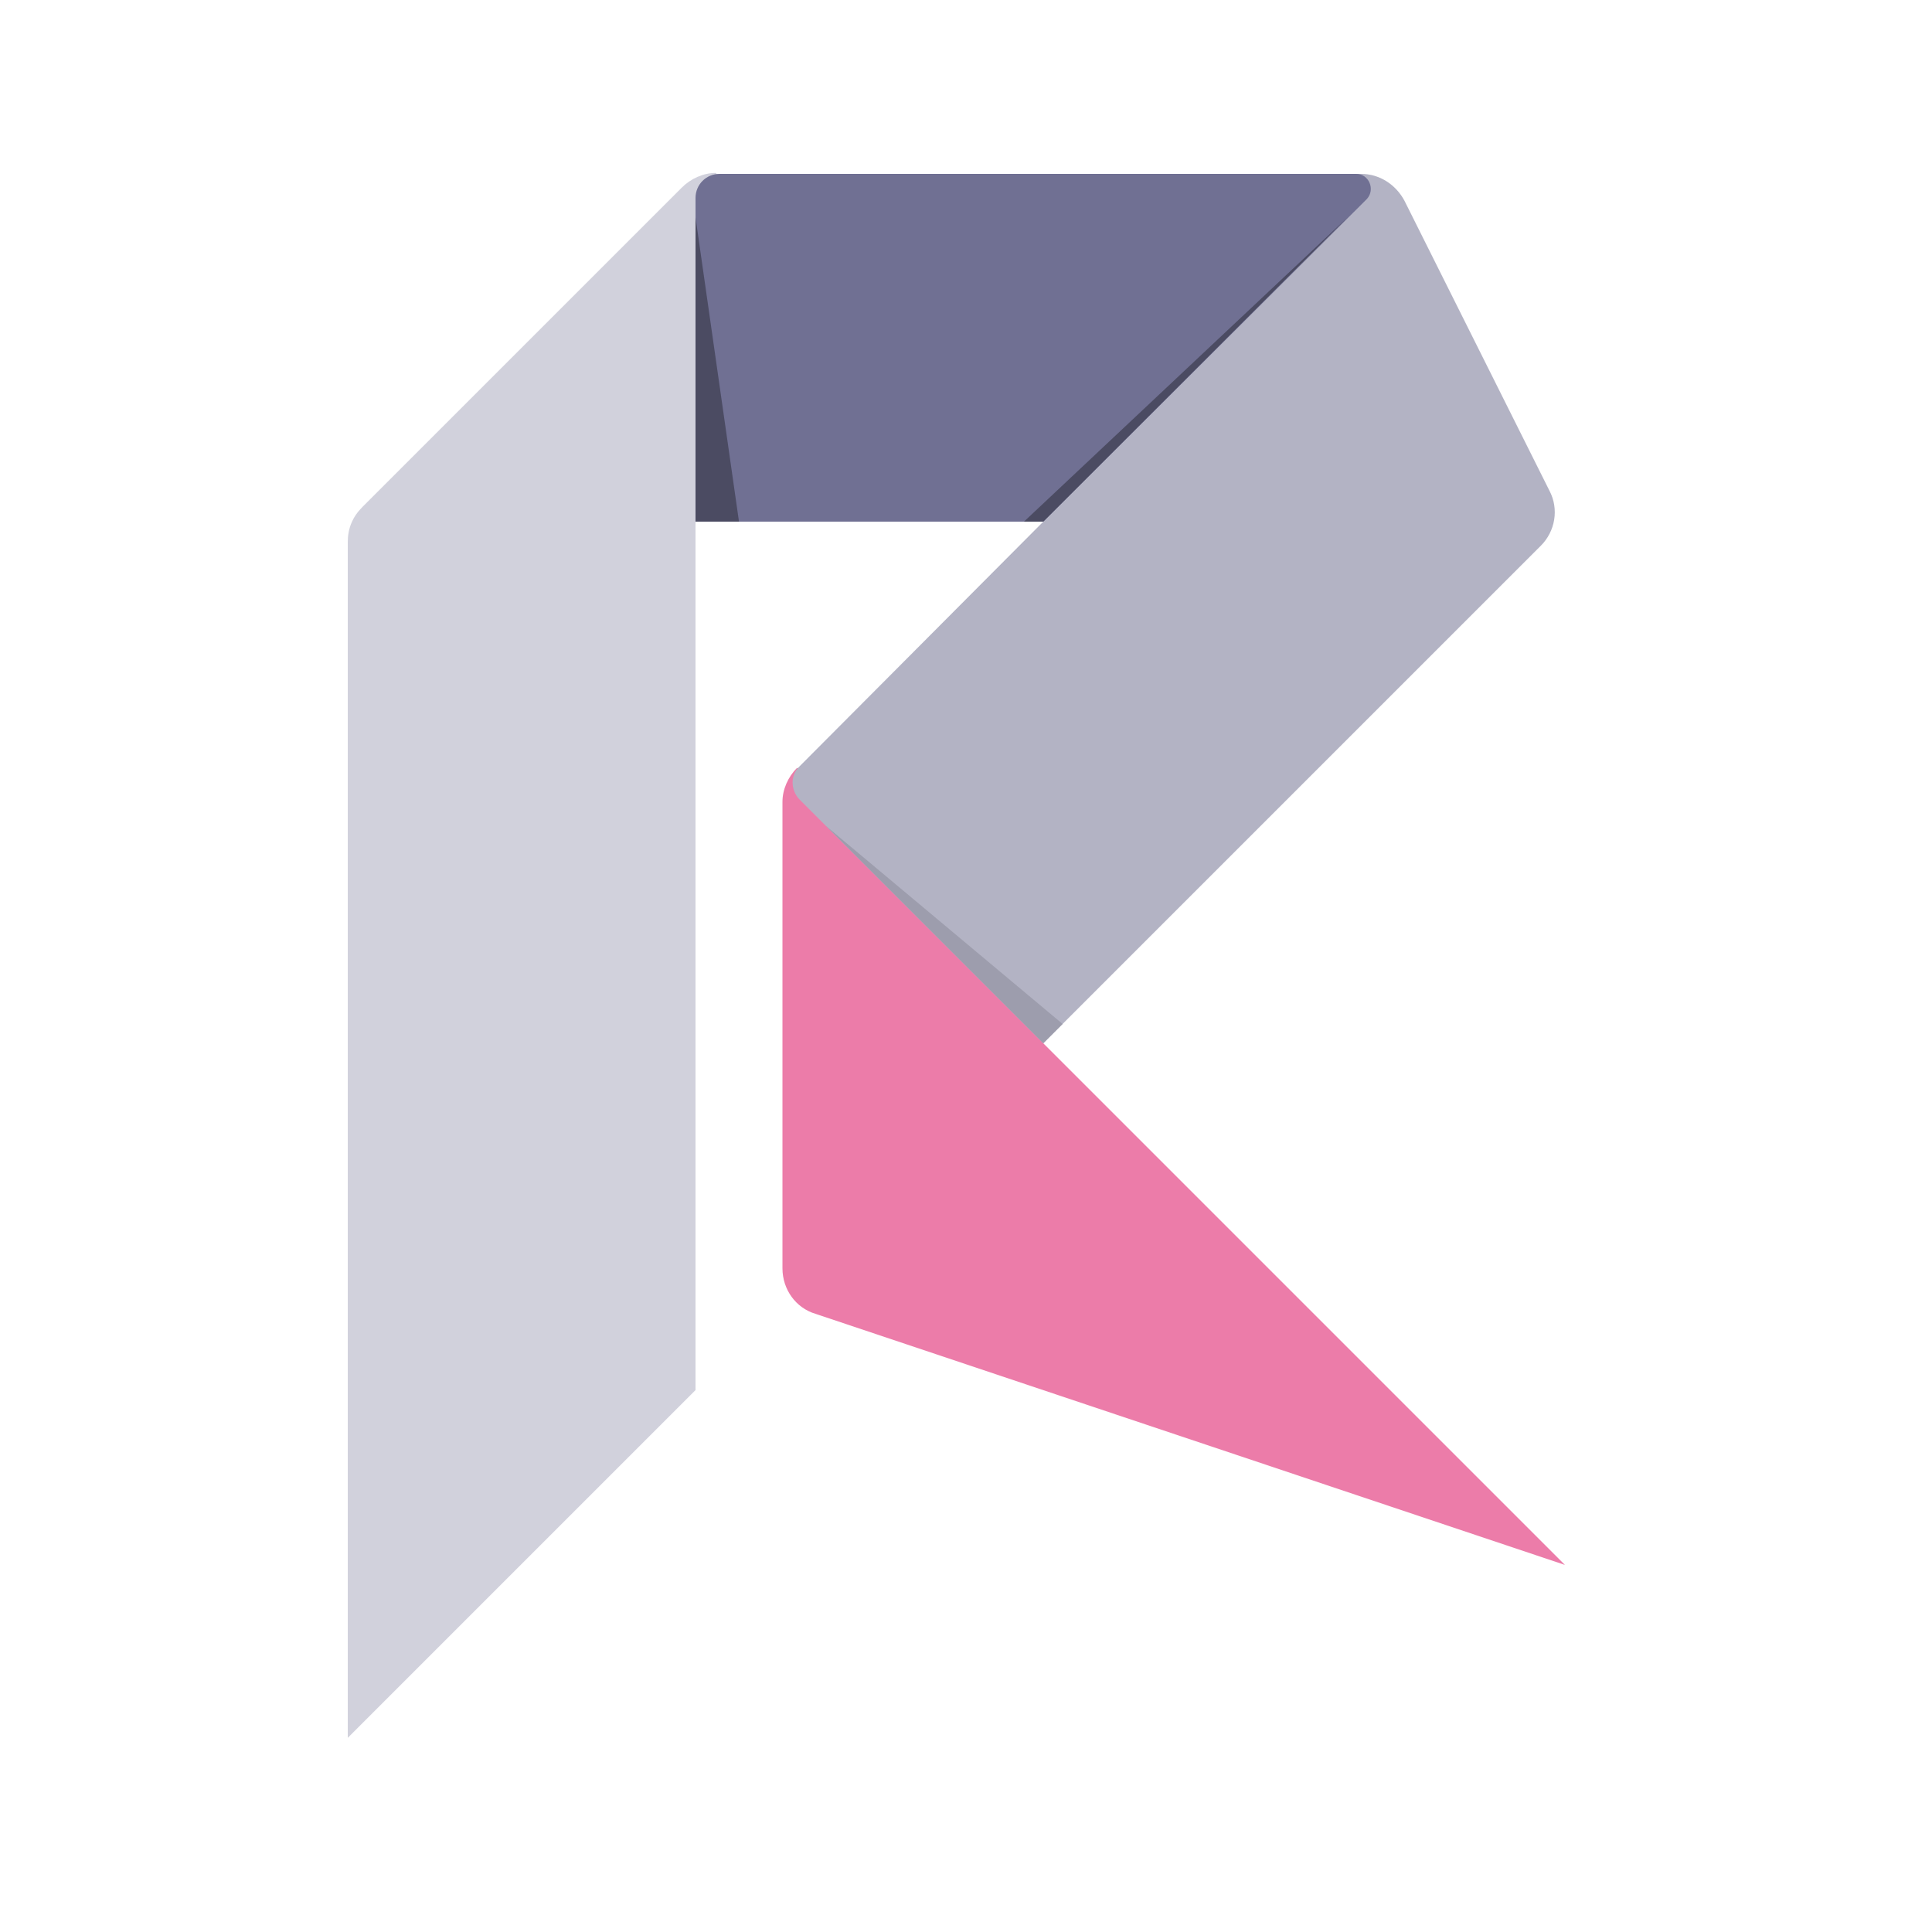
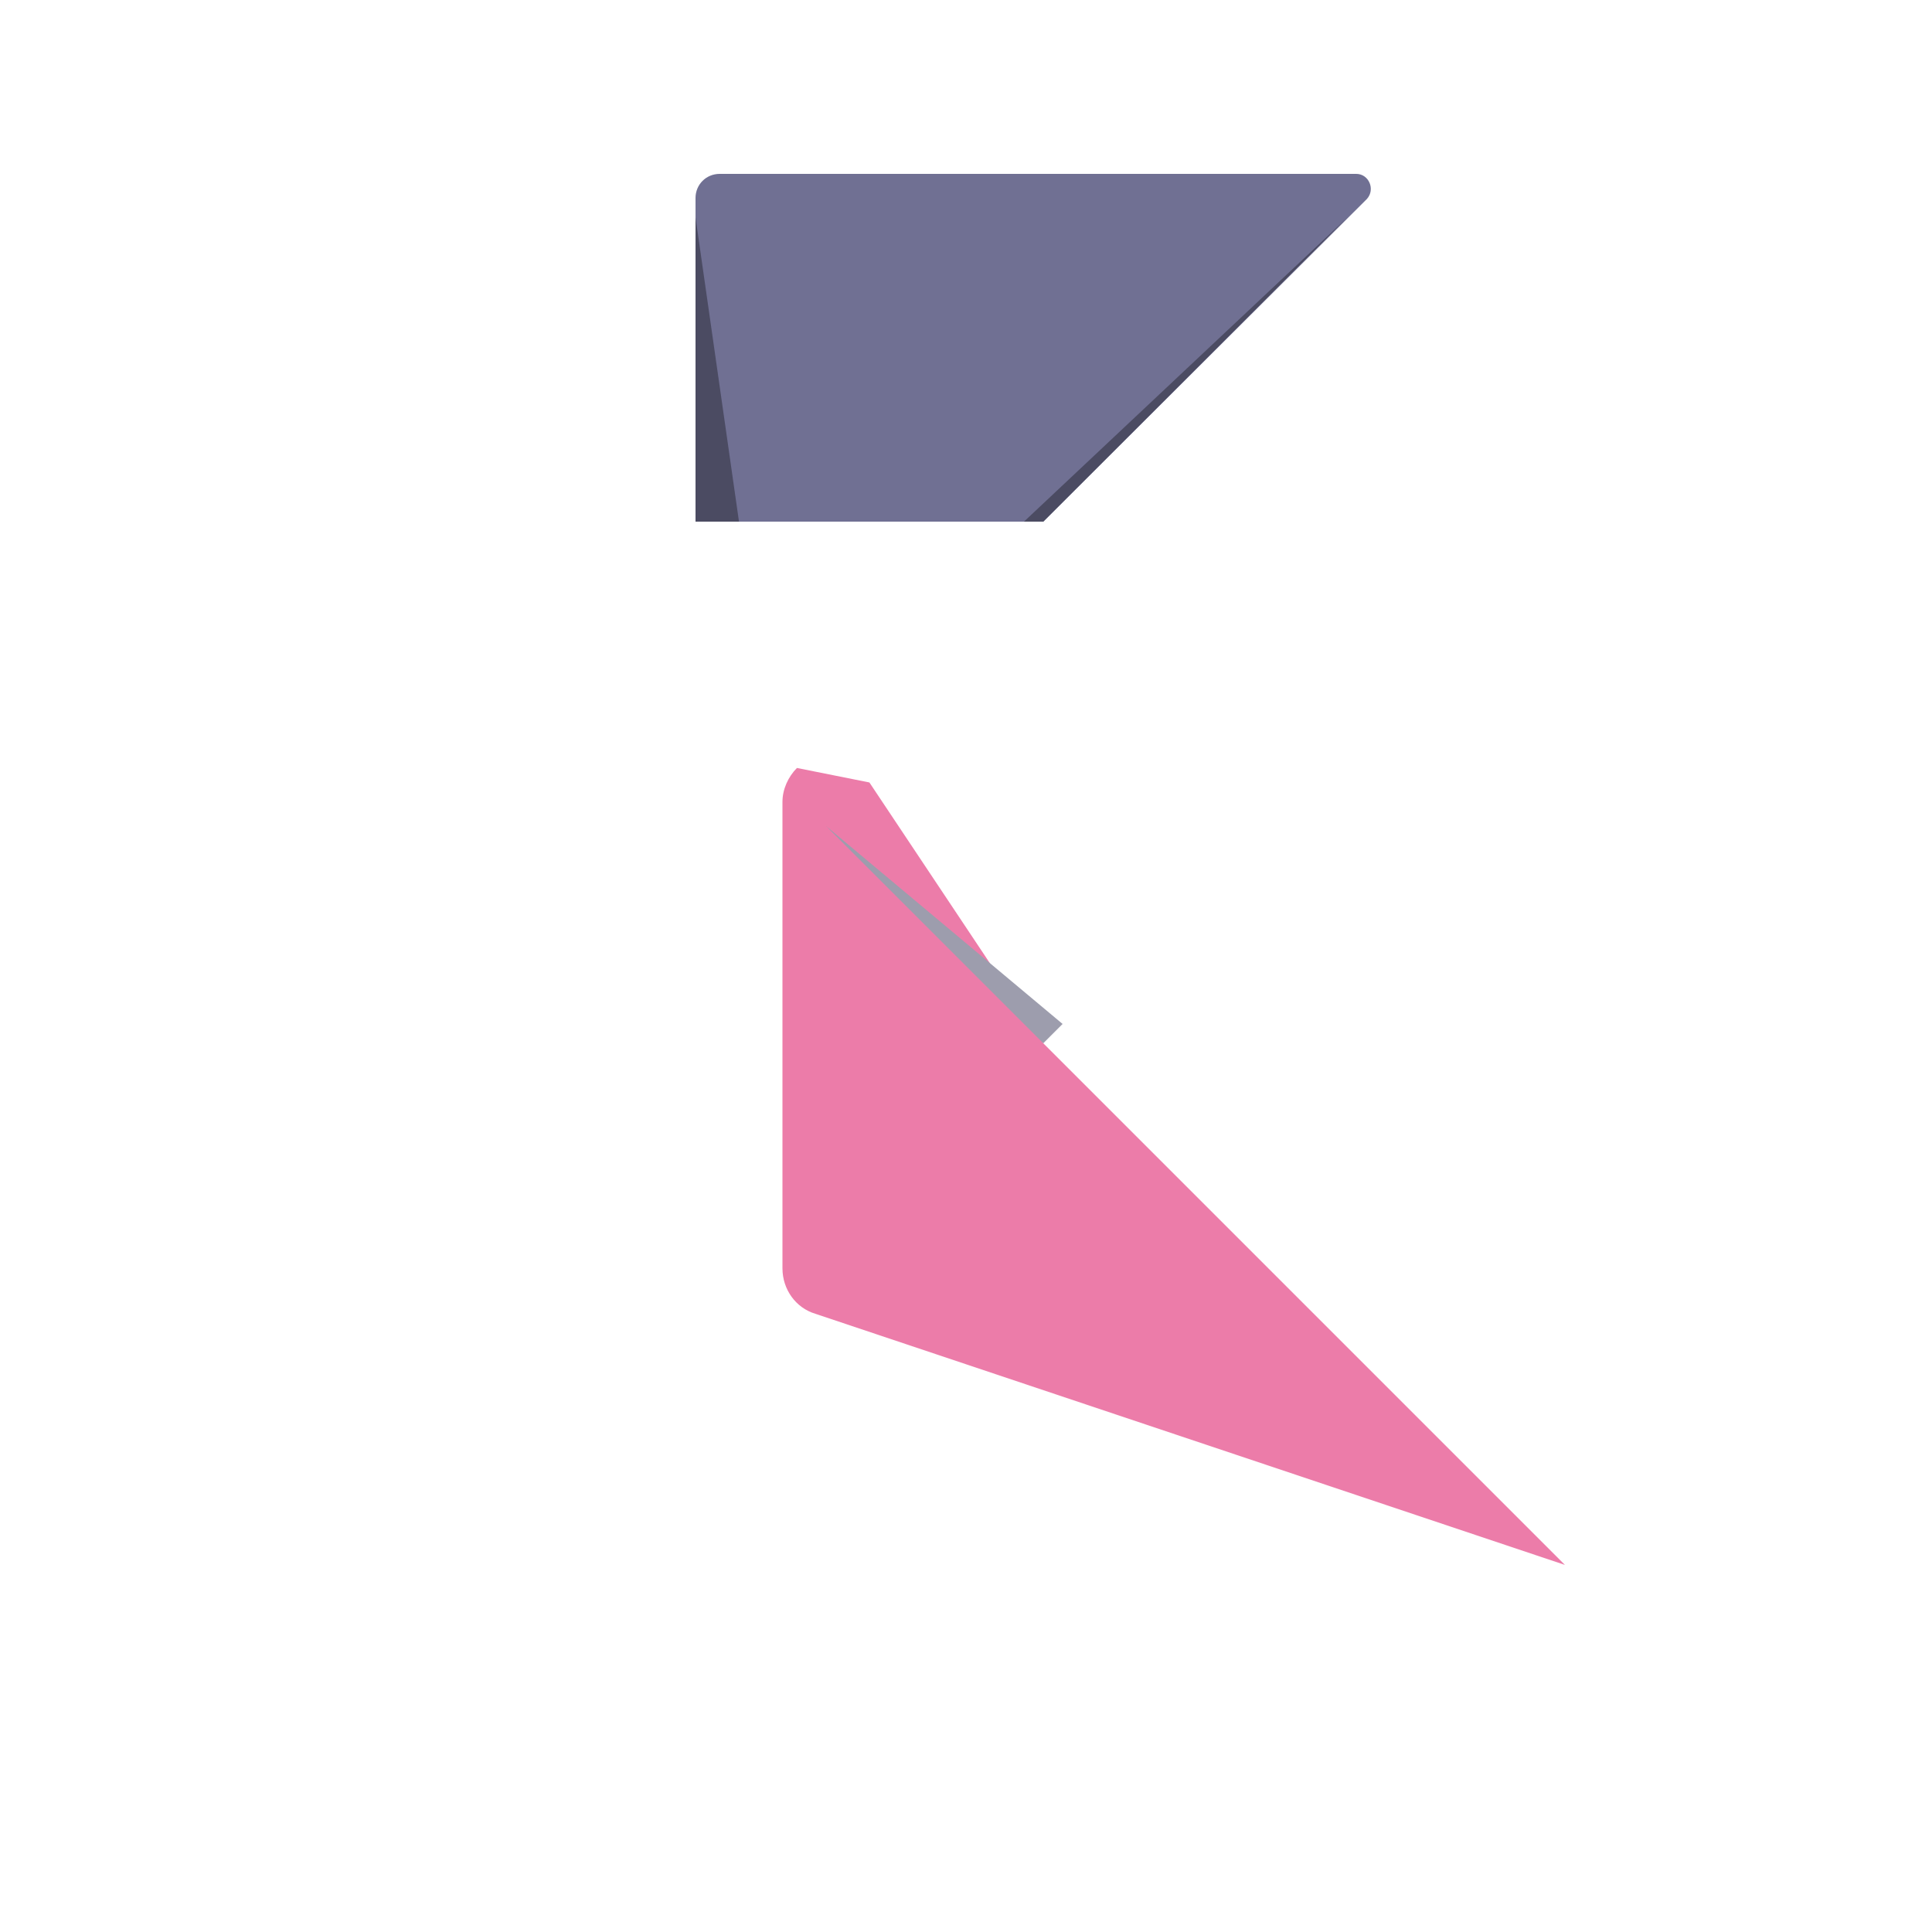
<svg xmlns="http://www.w3.org/2000/svg" version="1.1" id="Layer" x="0px" y="0px" width="200px" height="200px" viewBox="0 0 200 200" enable-background="new 0 0 200 200" xml:space="preserve">
-   <path fill="#D1D1DC" d="M37.5,52.5l33.1-33.1c0.9-0.9,2.2-1.5,3.5-1.5l6.9,9l-9,27v90l-36,36V56.1C36,54.7,36.5,53.5,37.5,52.5z" />
  <path fill="#EC7CA9" d="M162,162l-54-54L90,81l-7.5-1.5c-0.9,0.9-1.5,2.2-1.5,3.5v48.3c0,2.2,1.4,4.1,3.4,4.7L162,162z" />
-   <path fill="#B3B3C4" d="M159.5,56.5L108,108L82.8,82.8c-1-1-1-2.6,0-3.5L108,54l27-36h5.9c1.9,0,3.6,1.1,4.5,2.8l15,30  C161.4,52.7,161,55,159.5,56.5z" />
  <path fill="#707093" d="M74.5,18h65.9c1.3,0,2,1.6,1.1,2.6L108,54H72V20.5C72,19.1,73.1,18,74.5,18z" />
  <polygon fill="#4B4B62" points="72,22.5 76.5,54 72,54 " />
  <polygon fill="#9D9DAD" points="108,108 85.5,85.5 110,106 " />
  <polygon fill="#4B4B62" points="108,54 139.5,22.5 106,54 " />
</svg>